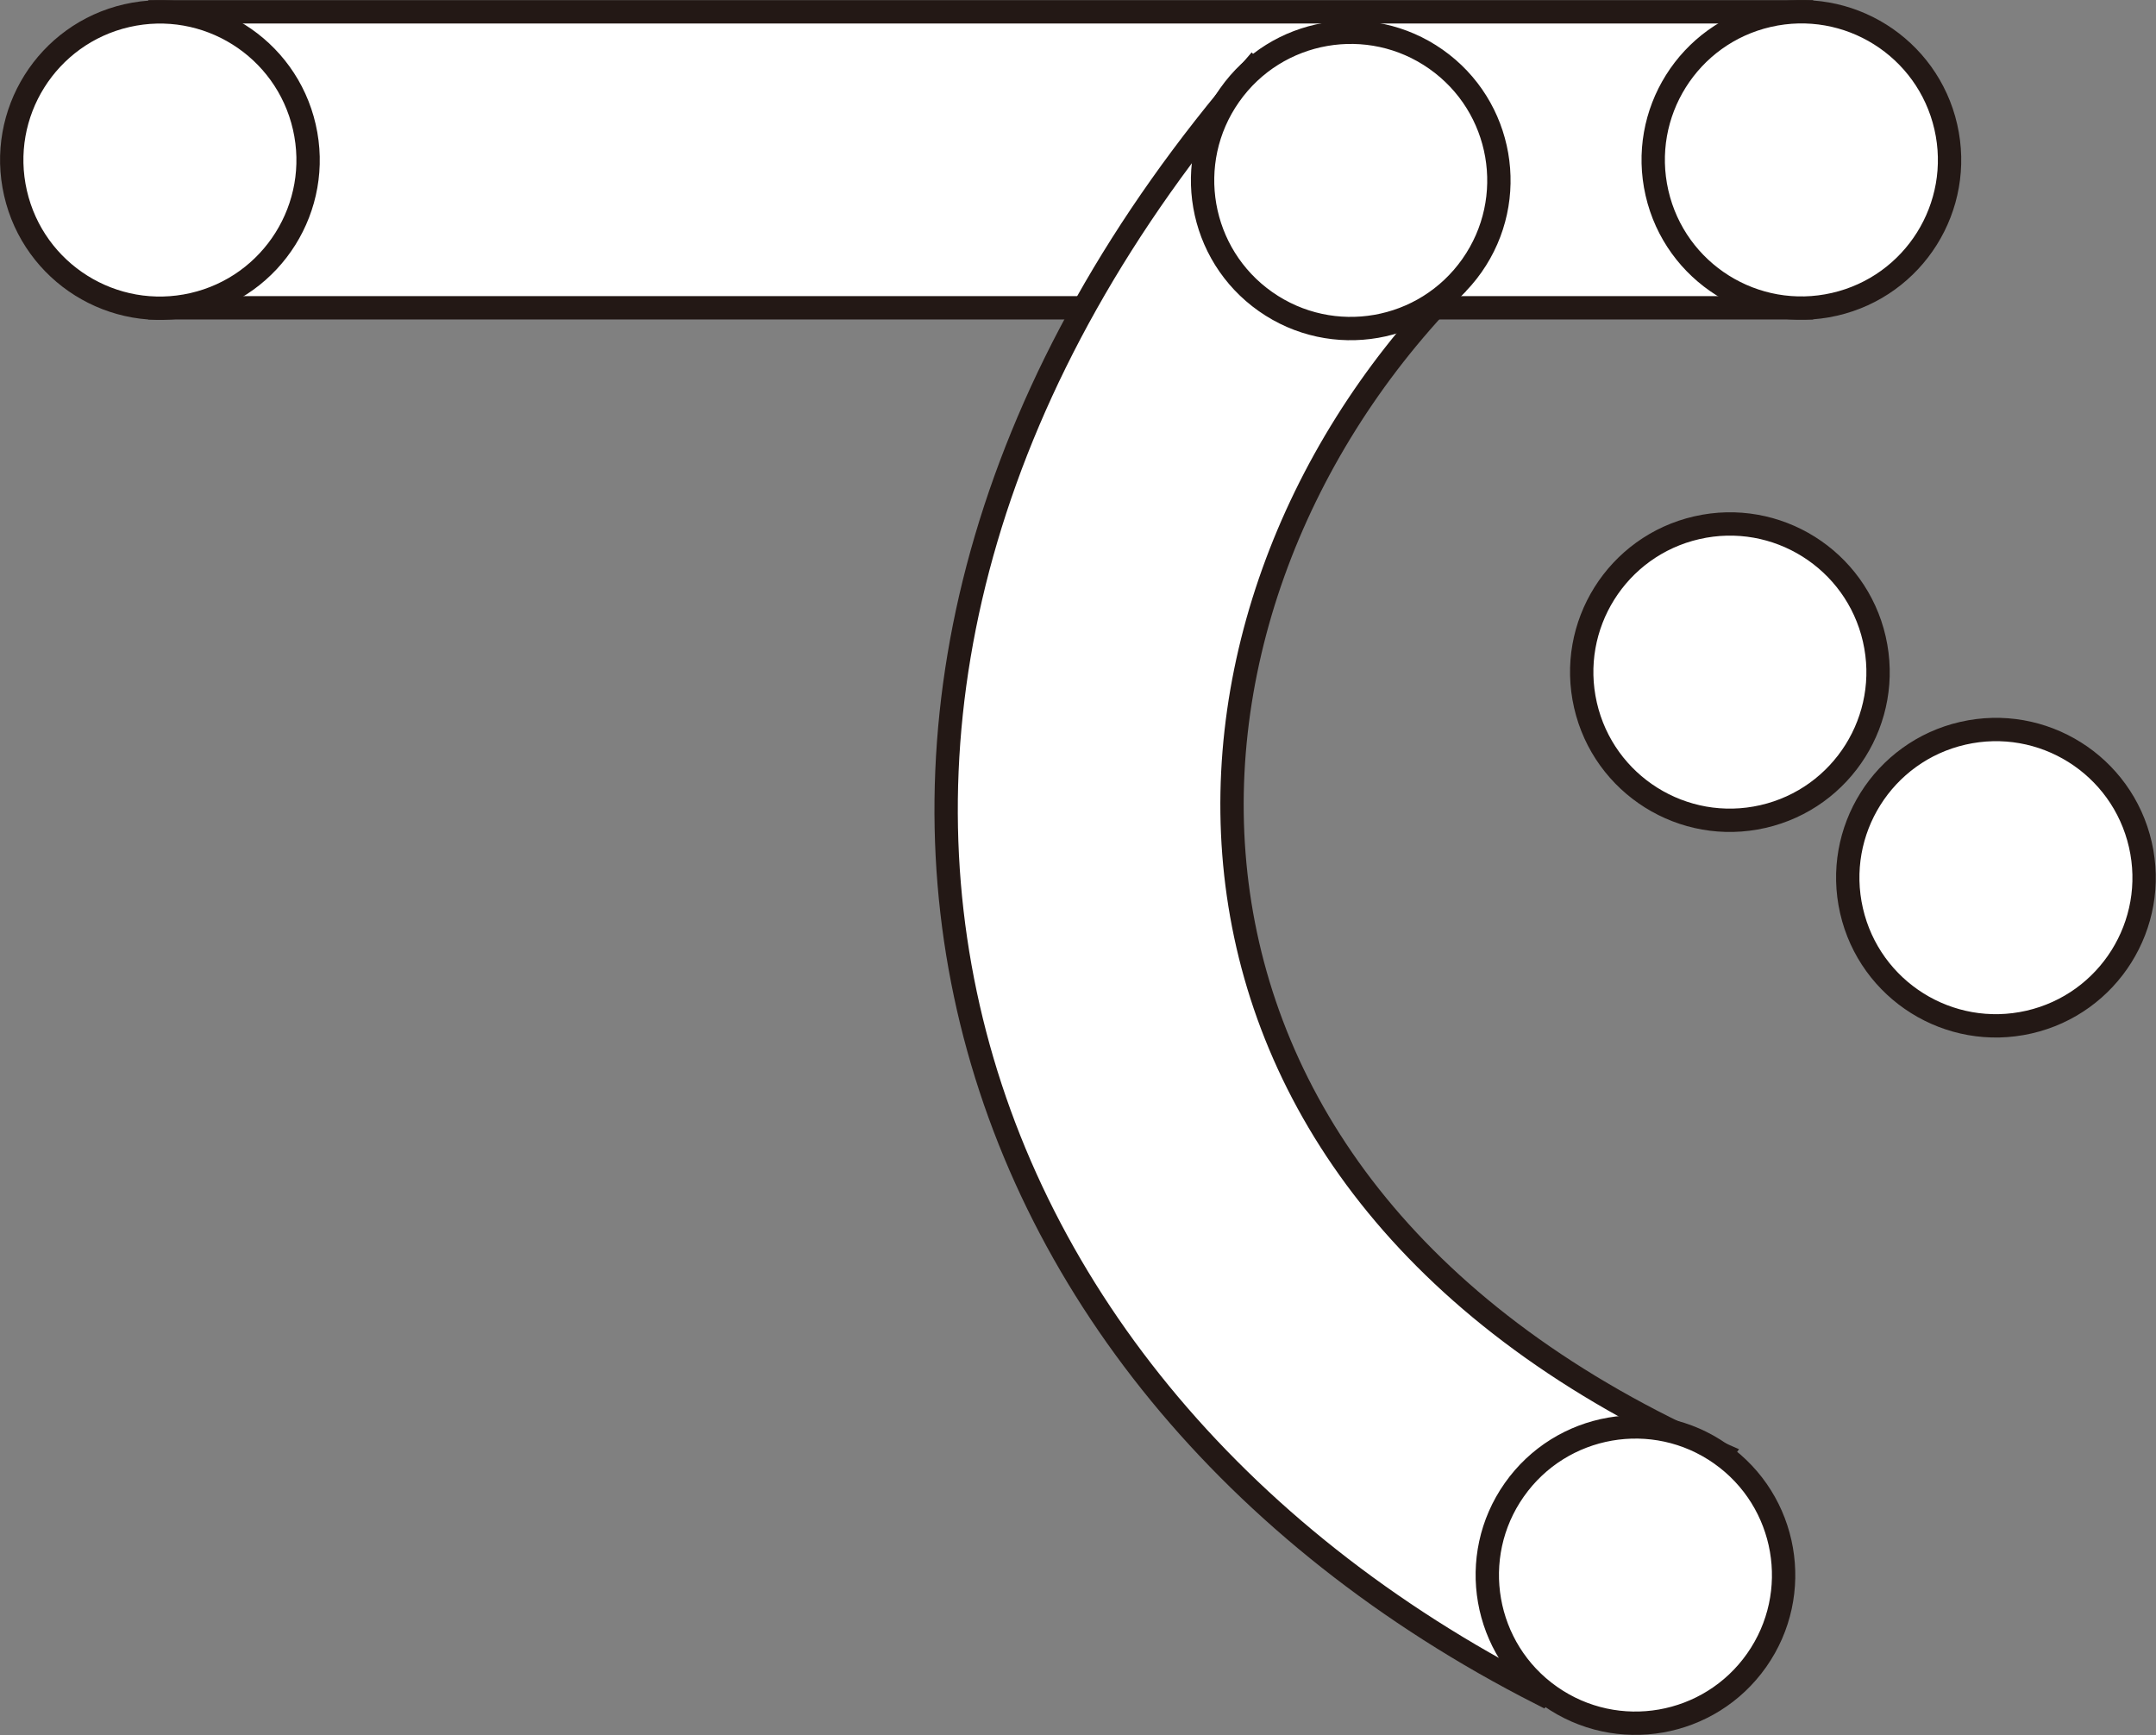
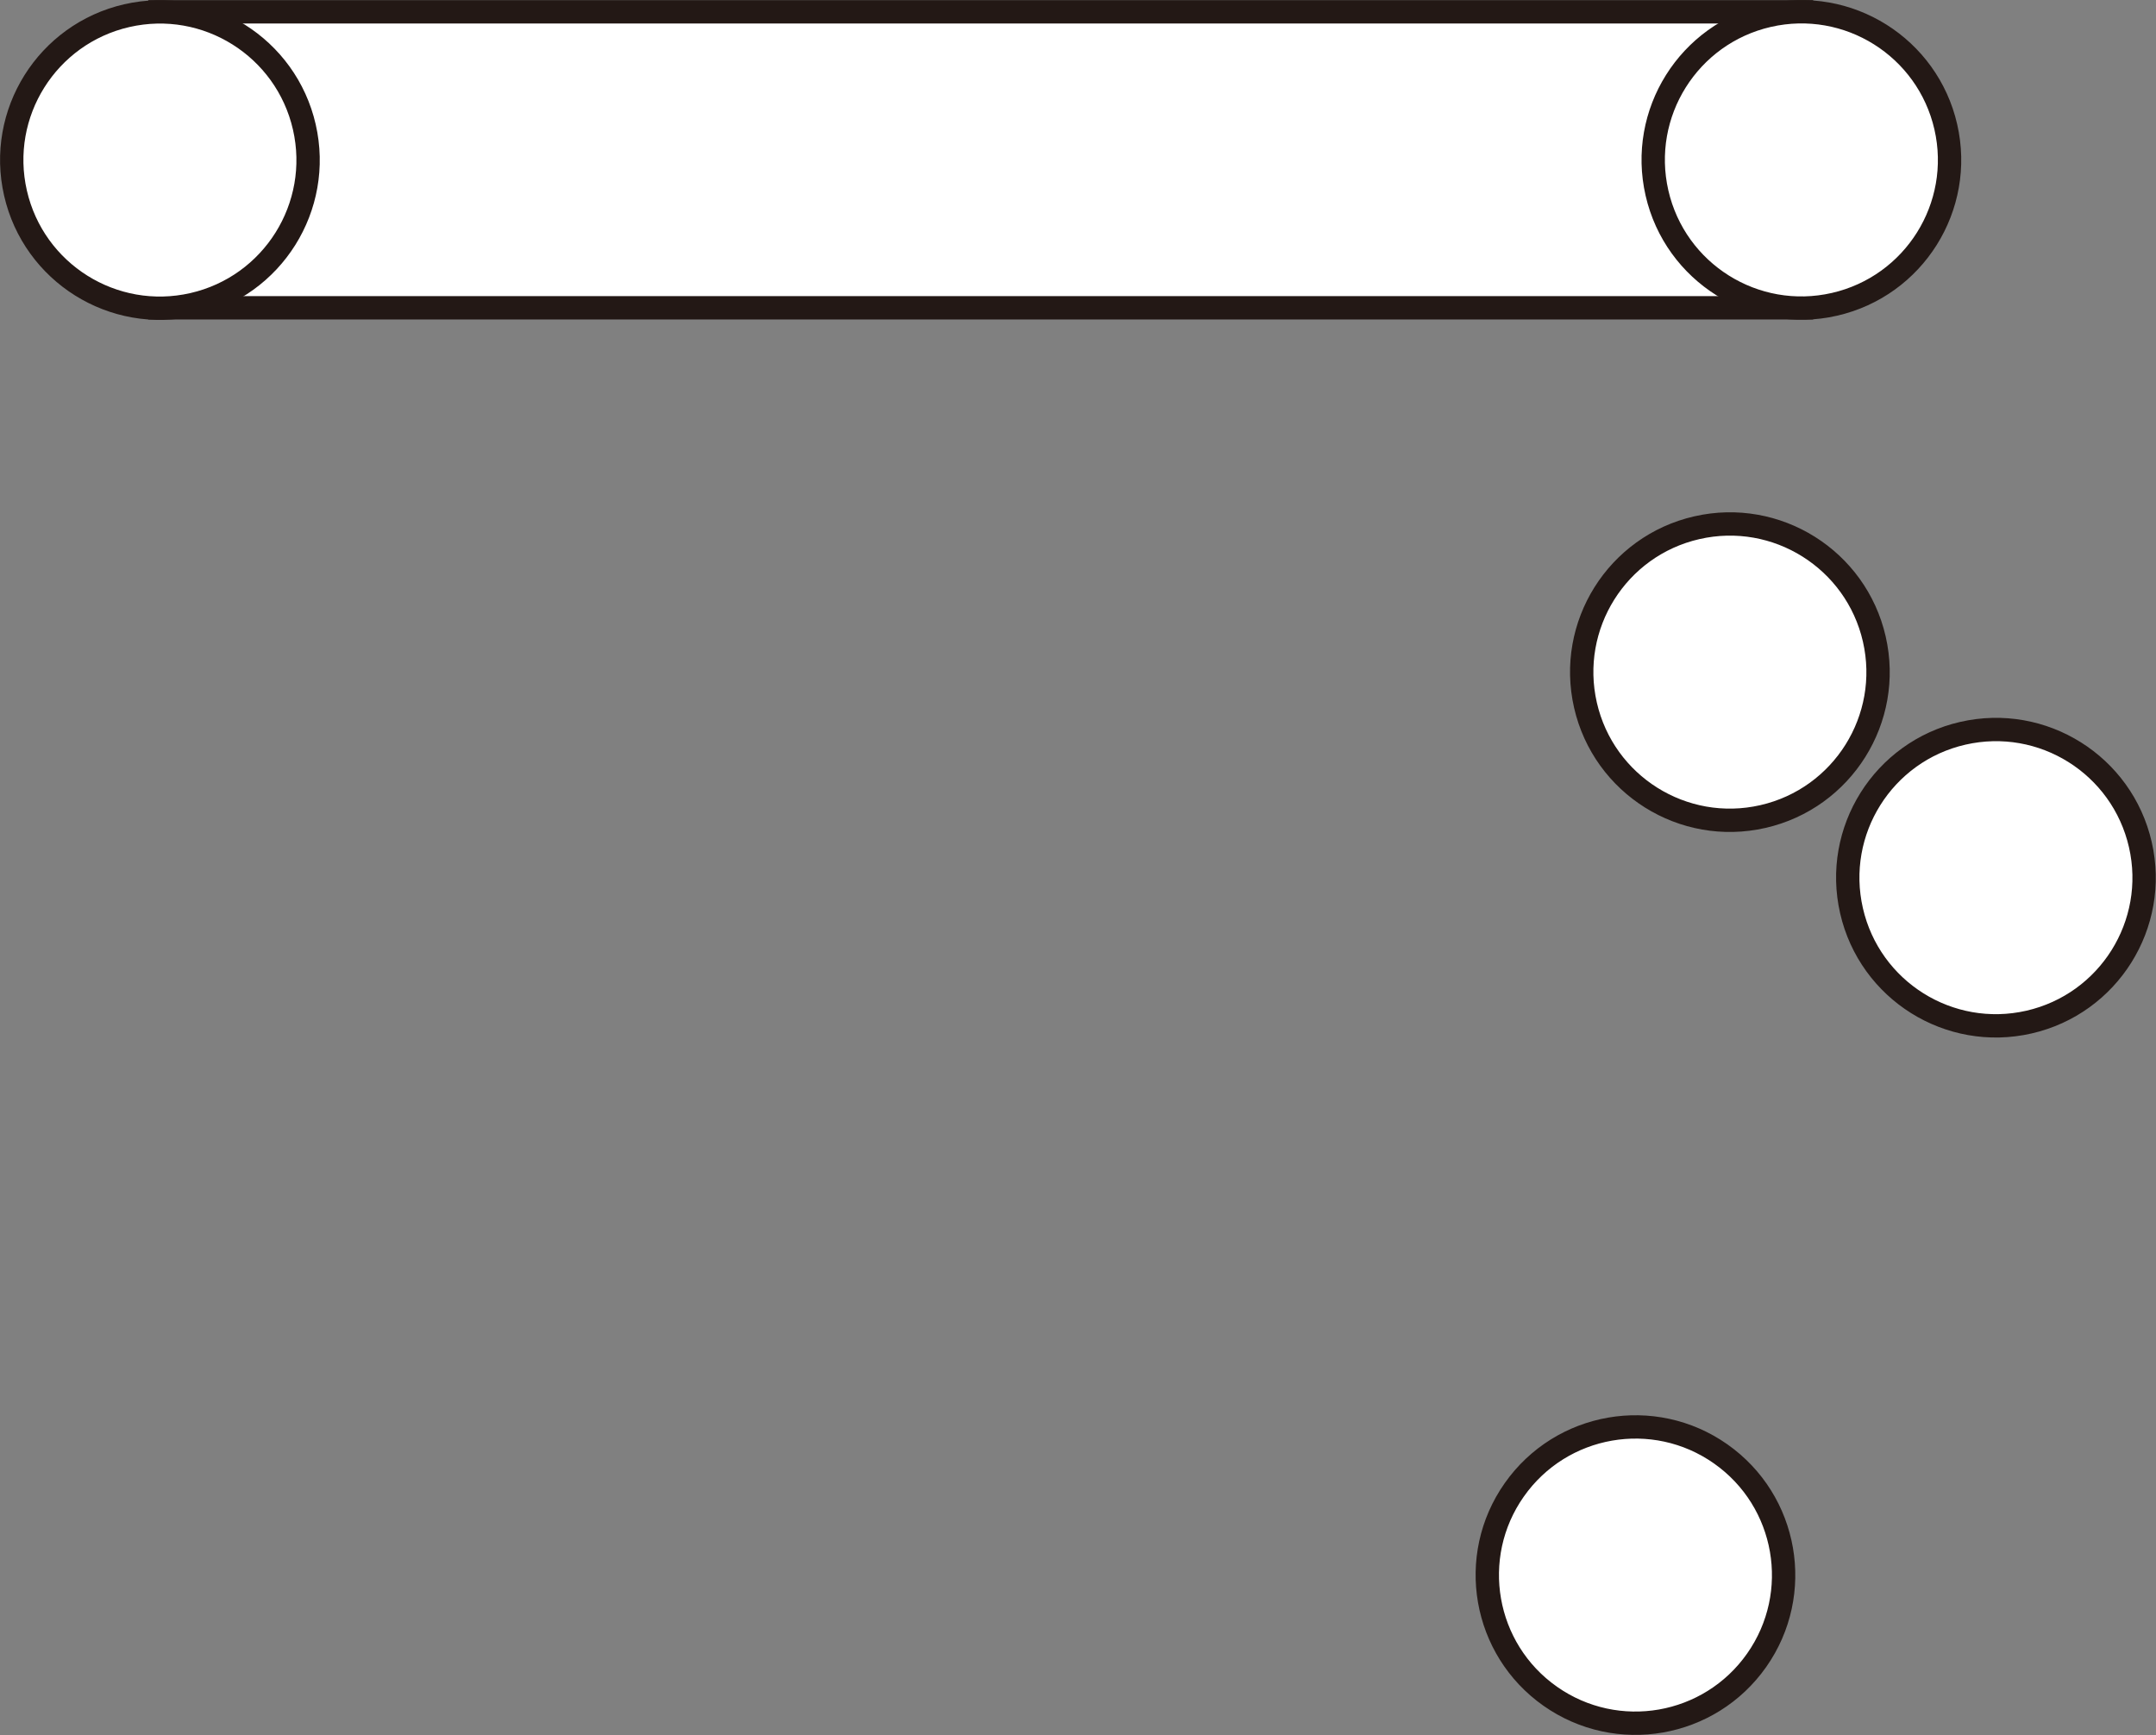
<svg xmlns="http://www.w3.org/2000/svg" viewBox="0 0 69.27 55.75">
  <rect x="0" y="0" width="69.27" height="55.75" fill="#808080" stroke="none" />
  <defs>
    <style>.cls-1{fill:#fff;stroke:#231815;stroke-miterlimit:10;stroke-width:0.75px;}</style>
  </defs>
  <title>de-w</title>
  <g id="レイヤー_2" data-name="レイヤー 2">
    <g id="_2-3p" data-name="2-3p">
      <rect class="cls-1" x="5.14" y="0.38" width="52.74" height="9.51" />
      <circle class="cls-1" cx="5.14" cy="5.14" r="4.76" transform="translate(-1.02 1.28) rotate(-12.9)" />
      <circle class="cls-1" cx="57.88" cy="5.14" r="4.76" transform="translate(0.31 13.05) rotate(-12.9)" />
      <circle class="cls-1" cx="64.13" cy="28.2" r="4.76" transform="translate(-4.68 15.03) rotate(-12.9)" />
      <circle class="cls-1" cx="55.58" cy="21.6" r="4.76" transform="translate(-3.42 12.95) rotate(-12.9)" />
-       <path class="cls-1" d="M46.59,9.34c-10.16,10.5-10.88,28.77,8.7,37.38l-5.78,7.7C29.63,44.3,23.17,22,40.22,2.25Z" />
-       <circle class="cls-1" cx="43.4" cy="5.79" r="4.76" transform="translate(13.7 37.97) rotate(-54.89)" />
      <circle class="cls-1" cx="52.55" cy="50.61" r="4.76" transform="translate(-19.08 64.49) rotate(-54.89)" />
    </g>
  </g>
</svg>